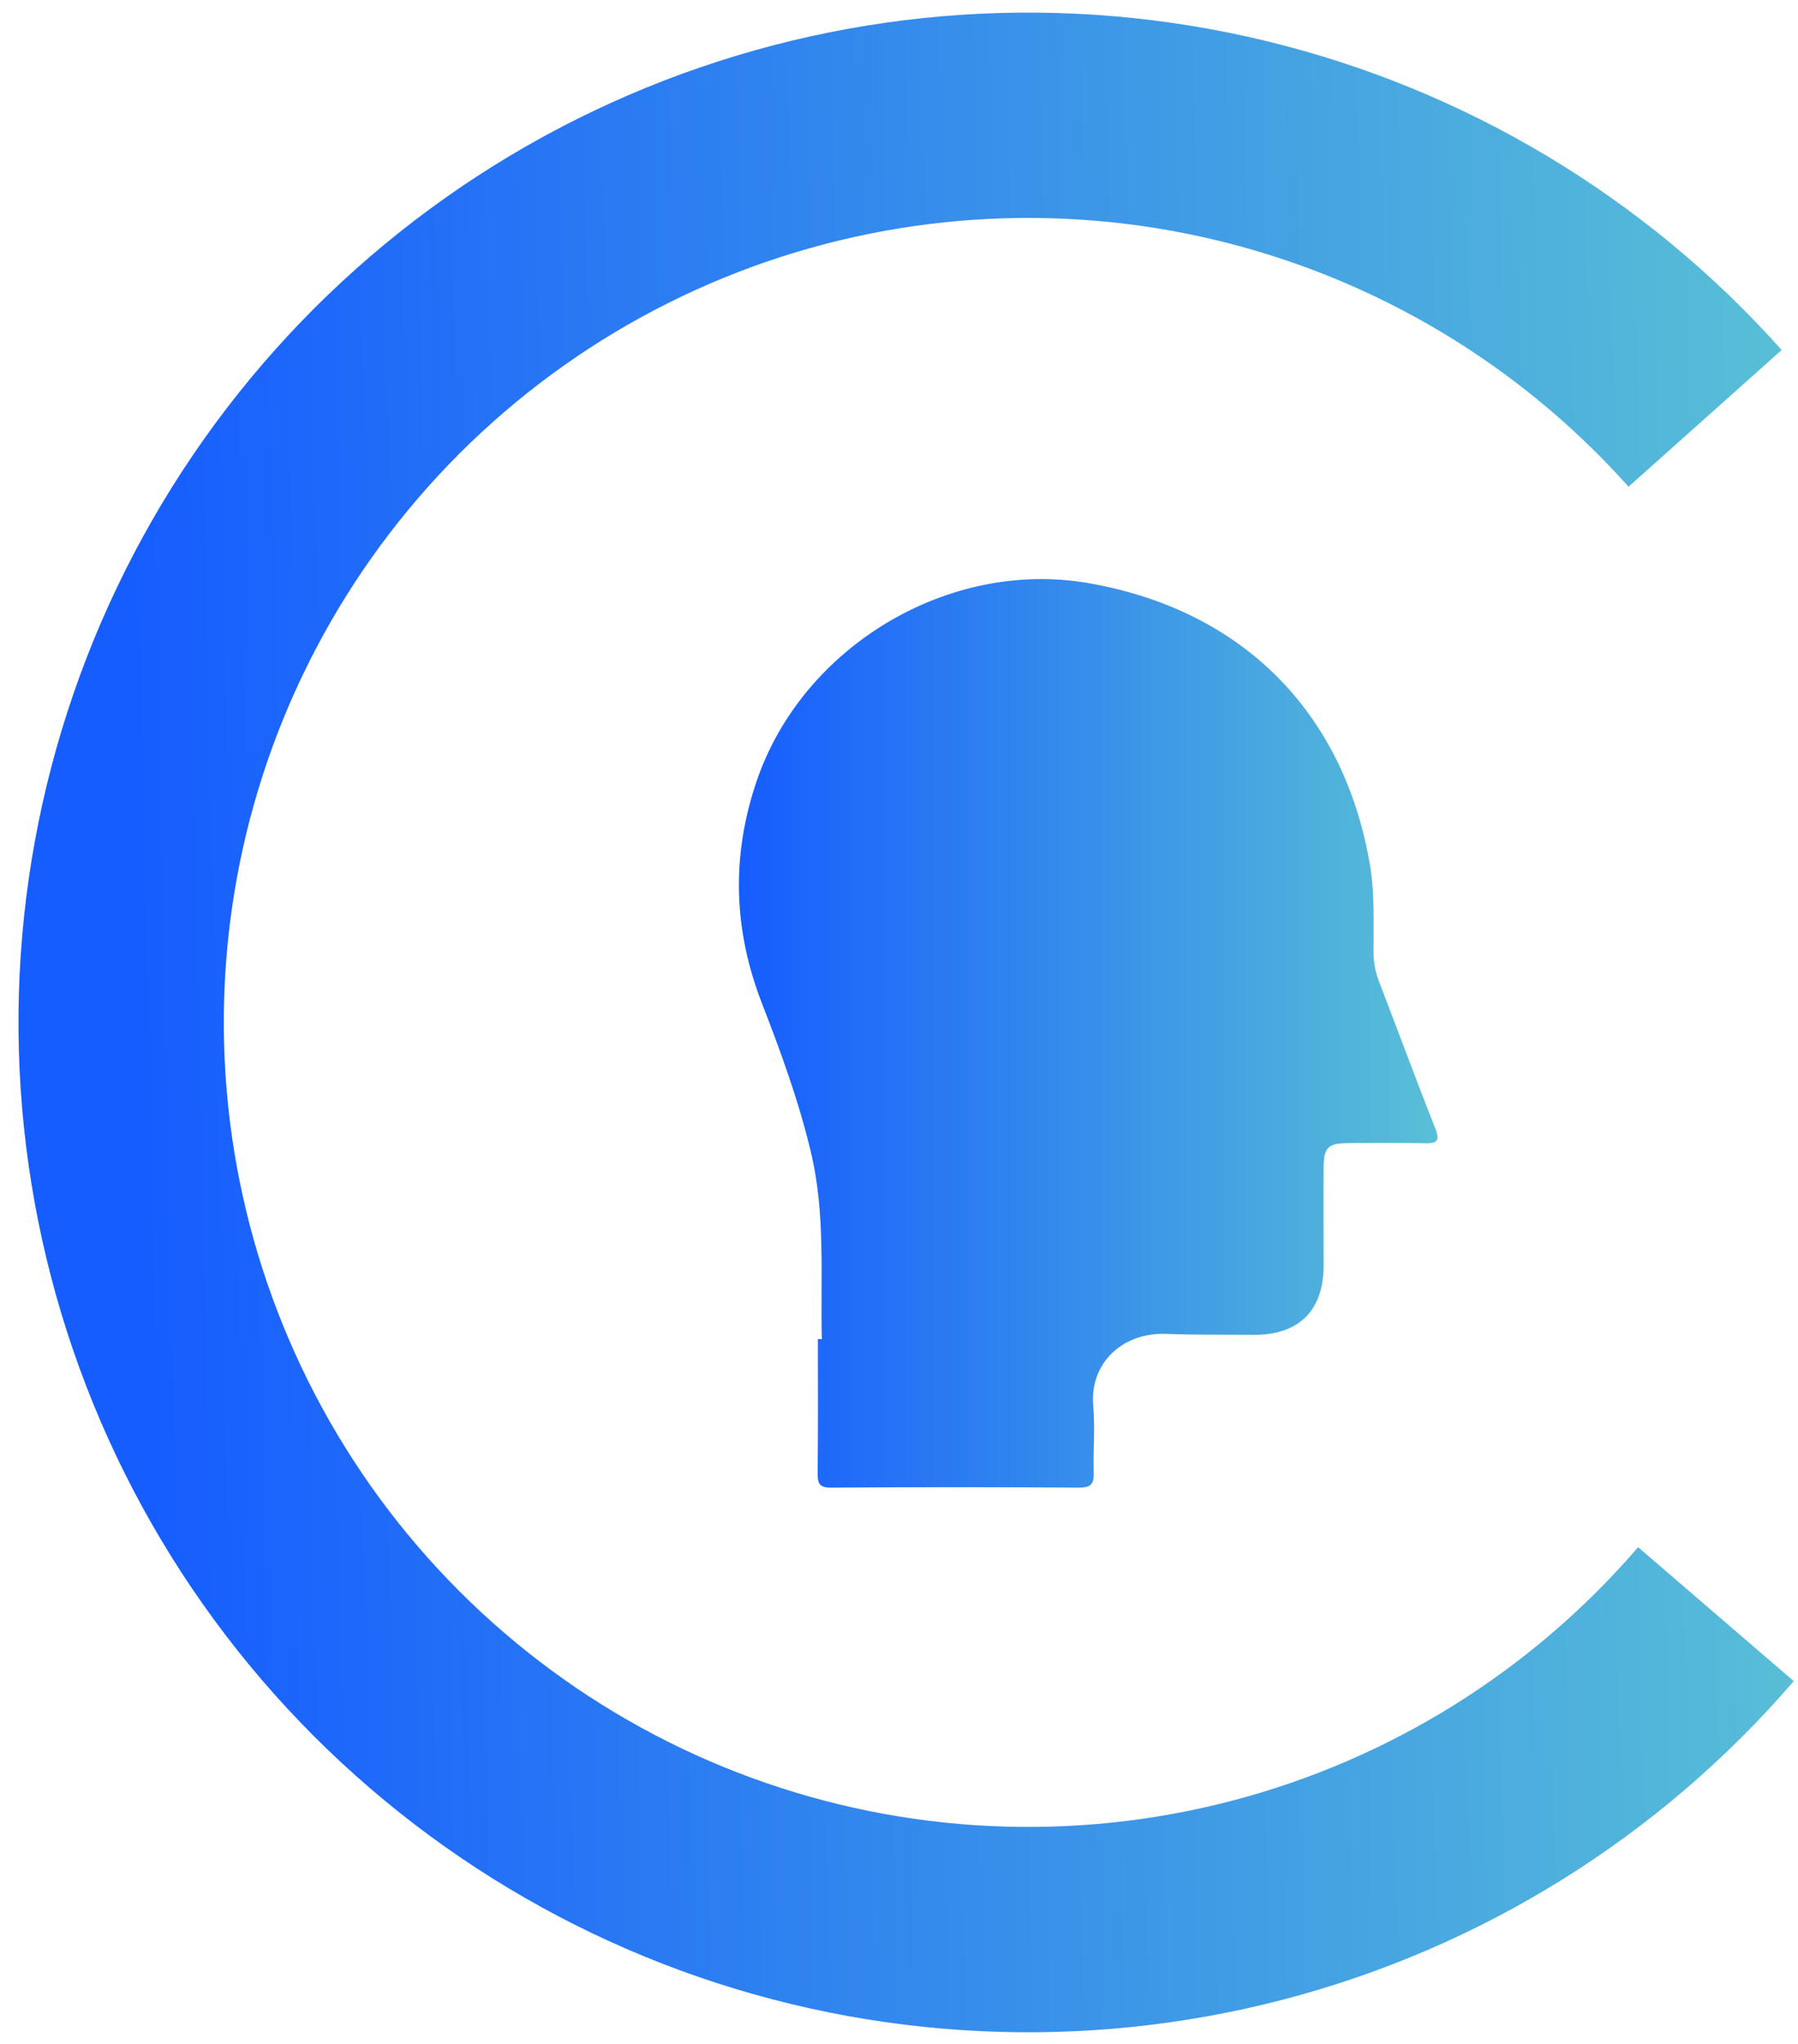
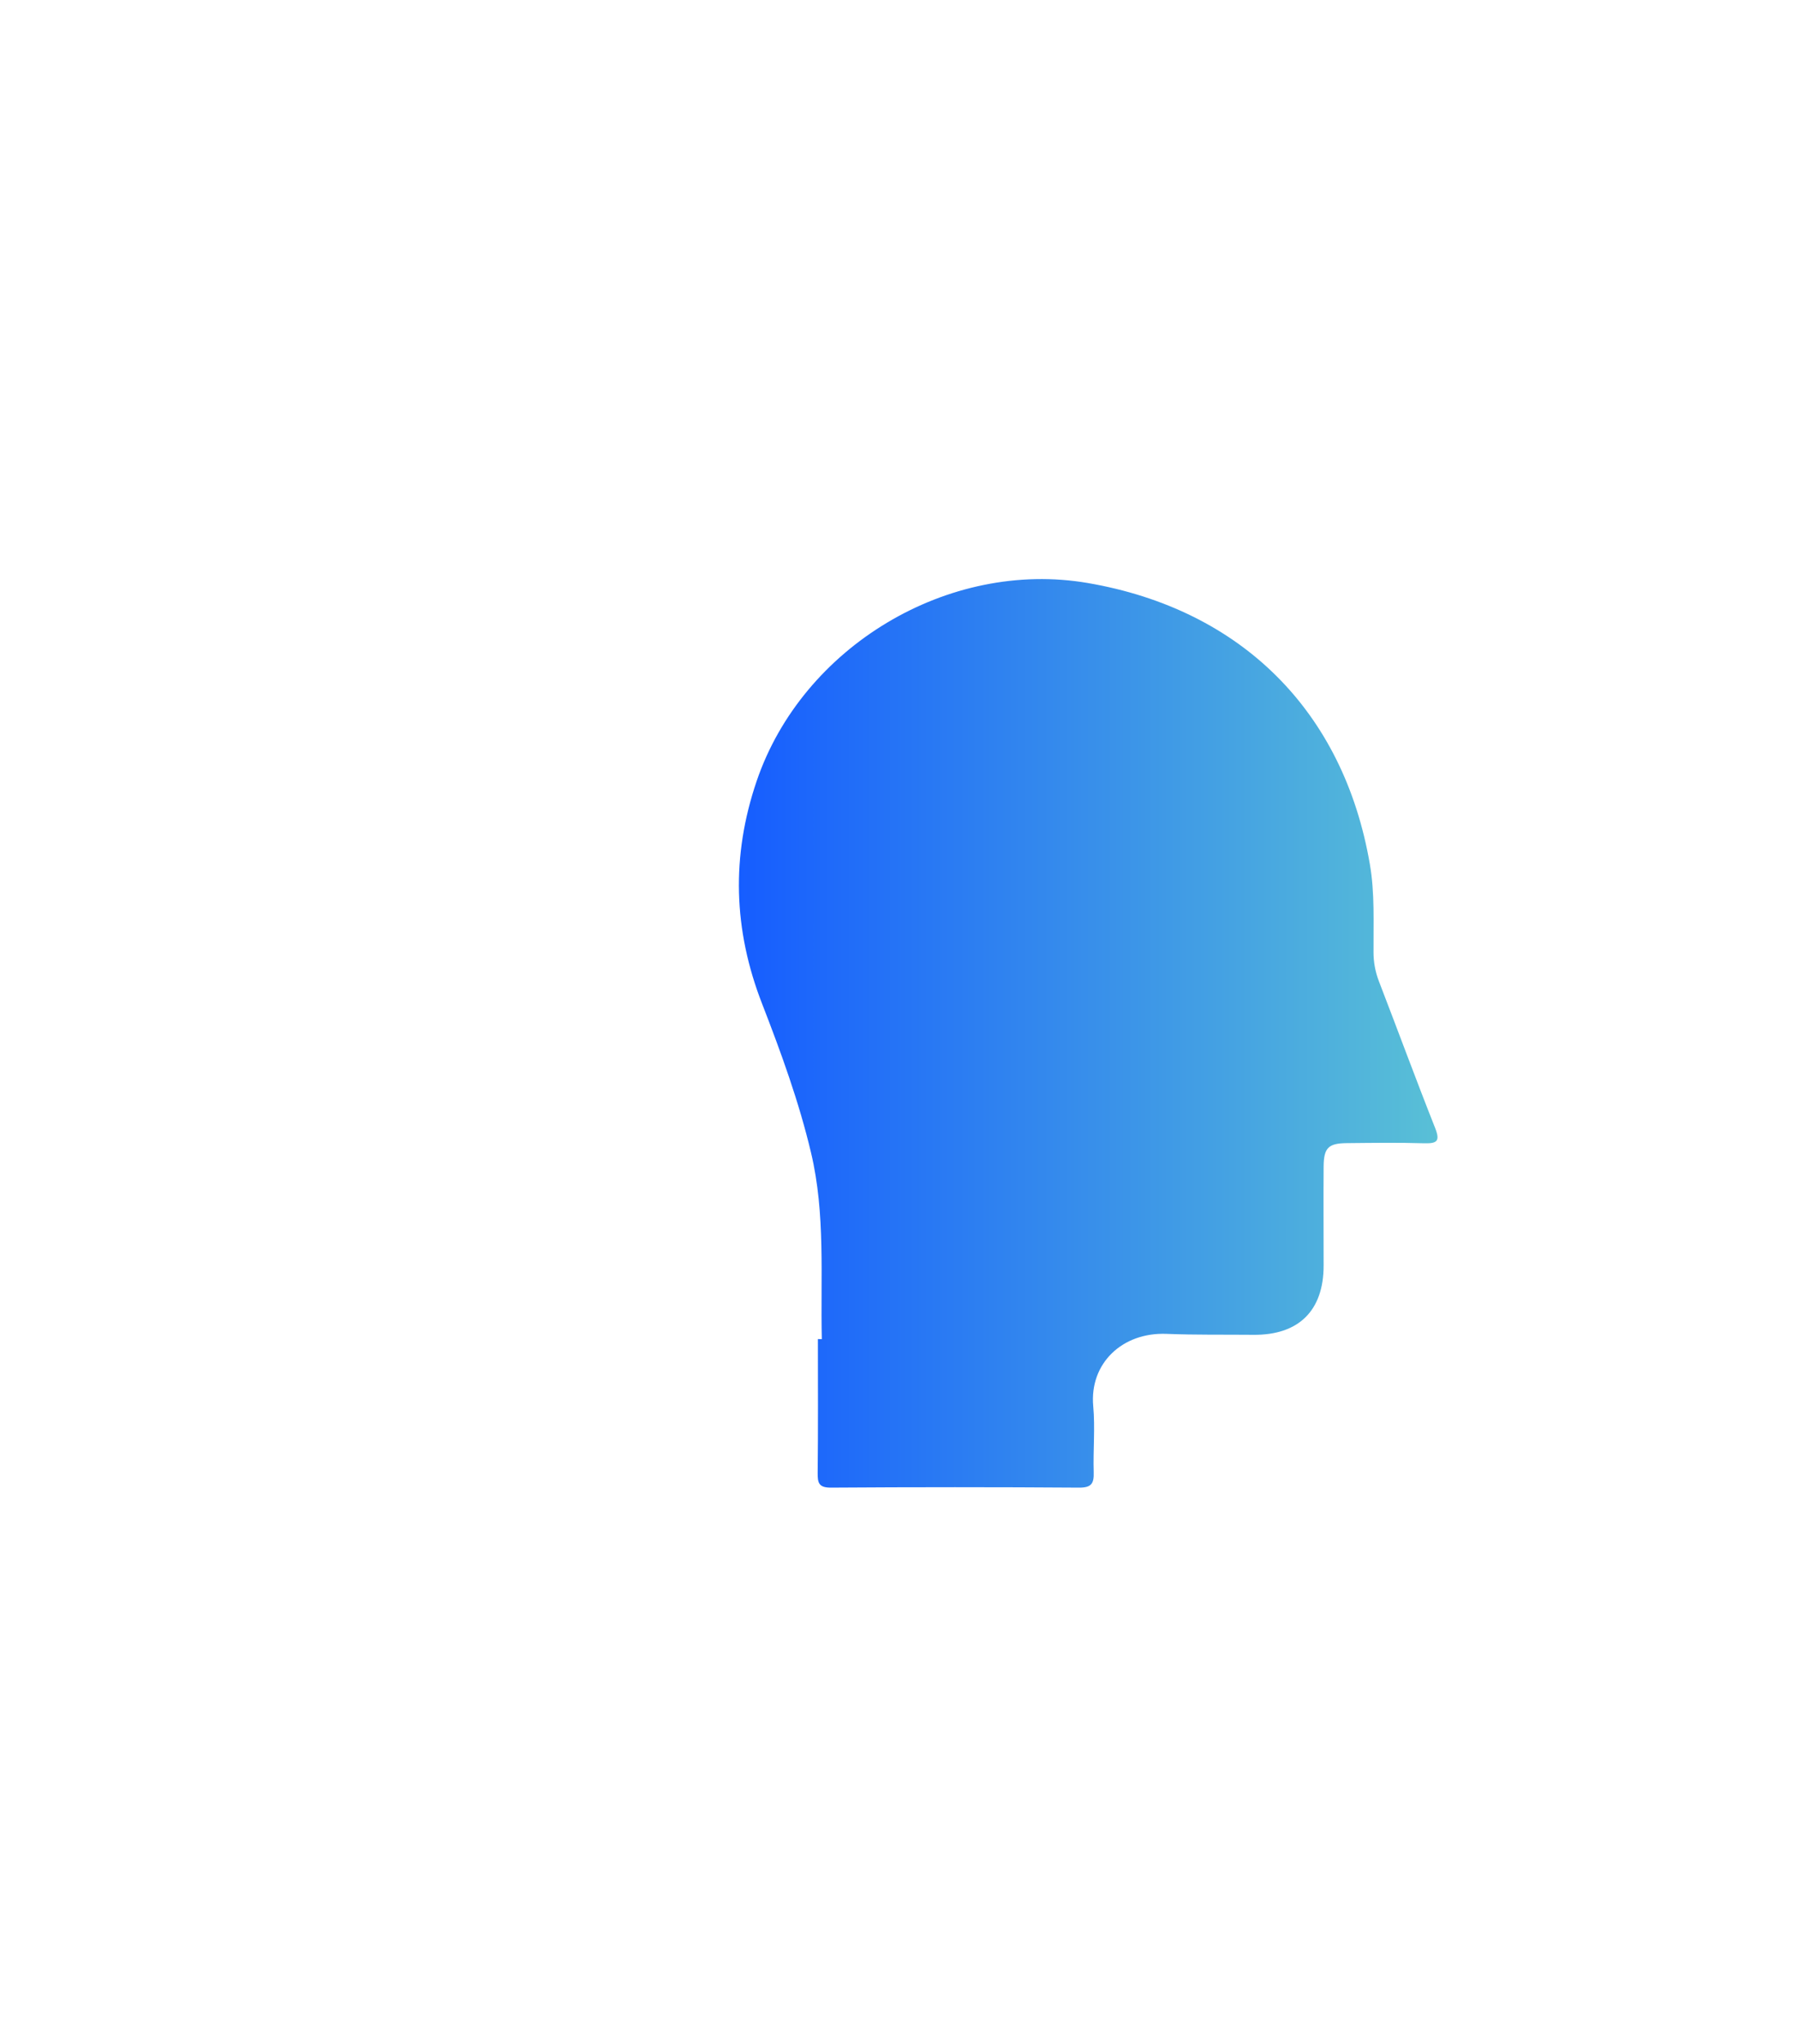
<svg xmlns="http://www.w3.org/2000/svg" width="73" height="83" viewBox="0 0 73 83" fill="none">
-   <path d="M72.828 68.254C67.389 74.574 60.152 79.086 52.082 81.188C44.012 83.289 35.493 82.88 27.662 80.015C19.831 77.149 13.06 71.964 8.252 65.151C3.444 58.338 0.827 50.221 0.752 41.882C0.676 33.544 3.145 25.38 7.829 18.481C12.513 11.582 19.189 6.275 26.967 3.269C34.745 0.262 43.255 -0.301 51.362 1.654C59.468 3.608 66.786 7.989 72.338 14.21L66.119 19.761C61.695 14.805 55.865 11.316 49.407 9.758C42.949 8.201 36.17 8.65 29.973 11.045C23.777 13.44 18.458 17.668 14.727 23.164C10.995 28.66 9.028 35.164 9.088 41.807C9.149 48.45 11.233 54.916 15.063 60.344C18.894 65.772 24.288 69.903 30.527 72.185C36.766 74.468 43.552 74.794 49.981 73.12C56.41 71.446 62.175 67.851 66.508 62.816L72.828 68.254Z" fill="url(#paint0_linear_1825_5480)" />
  <path d="M33.366 54.37C33.309 51.841 33.52 49.29 32.929 46.803C32.439 44.734 31.71 42.731 30.94 40.749C29.776 37.756 29.681 34.762 30.723 31.705C32.58 26.258 38.5 22.697 44.169 23.671C50.399 24.743 54.551 28.875 55.617 35.087C55.821 36.266 55.758 37.463 55.766 38.654C55.764 39.058 55.838 39.458 55.983 39.835C56.749 41.819 57.482 43.815 58.266 45.792C58.481 46.337 58.346 46.43 57.815 46.417C56.773 46.385 55.73 46.401 54.687 46.411C53.931 46.417 53.747 46.6 53.74 47.362C53.73 48.703 53.74 50.044 53.74 51.384C53.74 53.219 52.719 54.216 50.877 54.193C49.706 54.182 48.535 54.202 47.365 54.155C45.56 54.082 44.228 55.359 44.386 57.092C44.467 57.978 44.377 58.88 44.405 59.773C44.419 60.224 44.319 60.401 43.814 60.398C40.452 60.375 37.089 60.375 33.727 60.398C33.234 60.398 33.194 60.195 33.198 59.79C33.218 57.982 33.207 56.174 33.207 54.366L33.366 54.37Z" fill="url(#paint1_linear_1825_5480)" />
  <defs>
    <linearGradient id="paint0_linear_1825_5480" x1="6" y1="56.511" x2="74" y2="55.011" gradientUnits="userSpaceOnUse">
      <stop stop-color="#165DFF" />
      <stop offset="1" stop-color="#59C0D6" />
    </linearGradient>
    <linearGradient id="paint1_linear_1825_5480" x1="30" y1="41.954" x2="58.364" y2="41.954" gradientUnits="userSpaceOnUse">
      <stop stop-color="#165DFF" />
      <stop offset="1" stop-color="#59C0D6" />
    </linearGradient>
  </defs>
</svg>